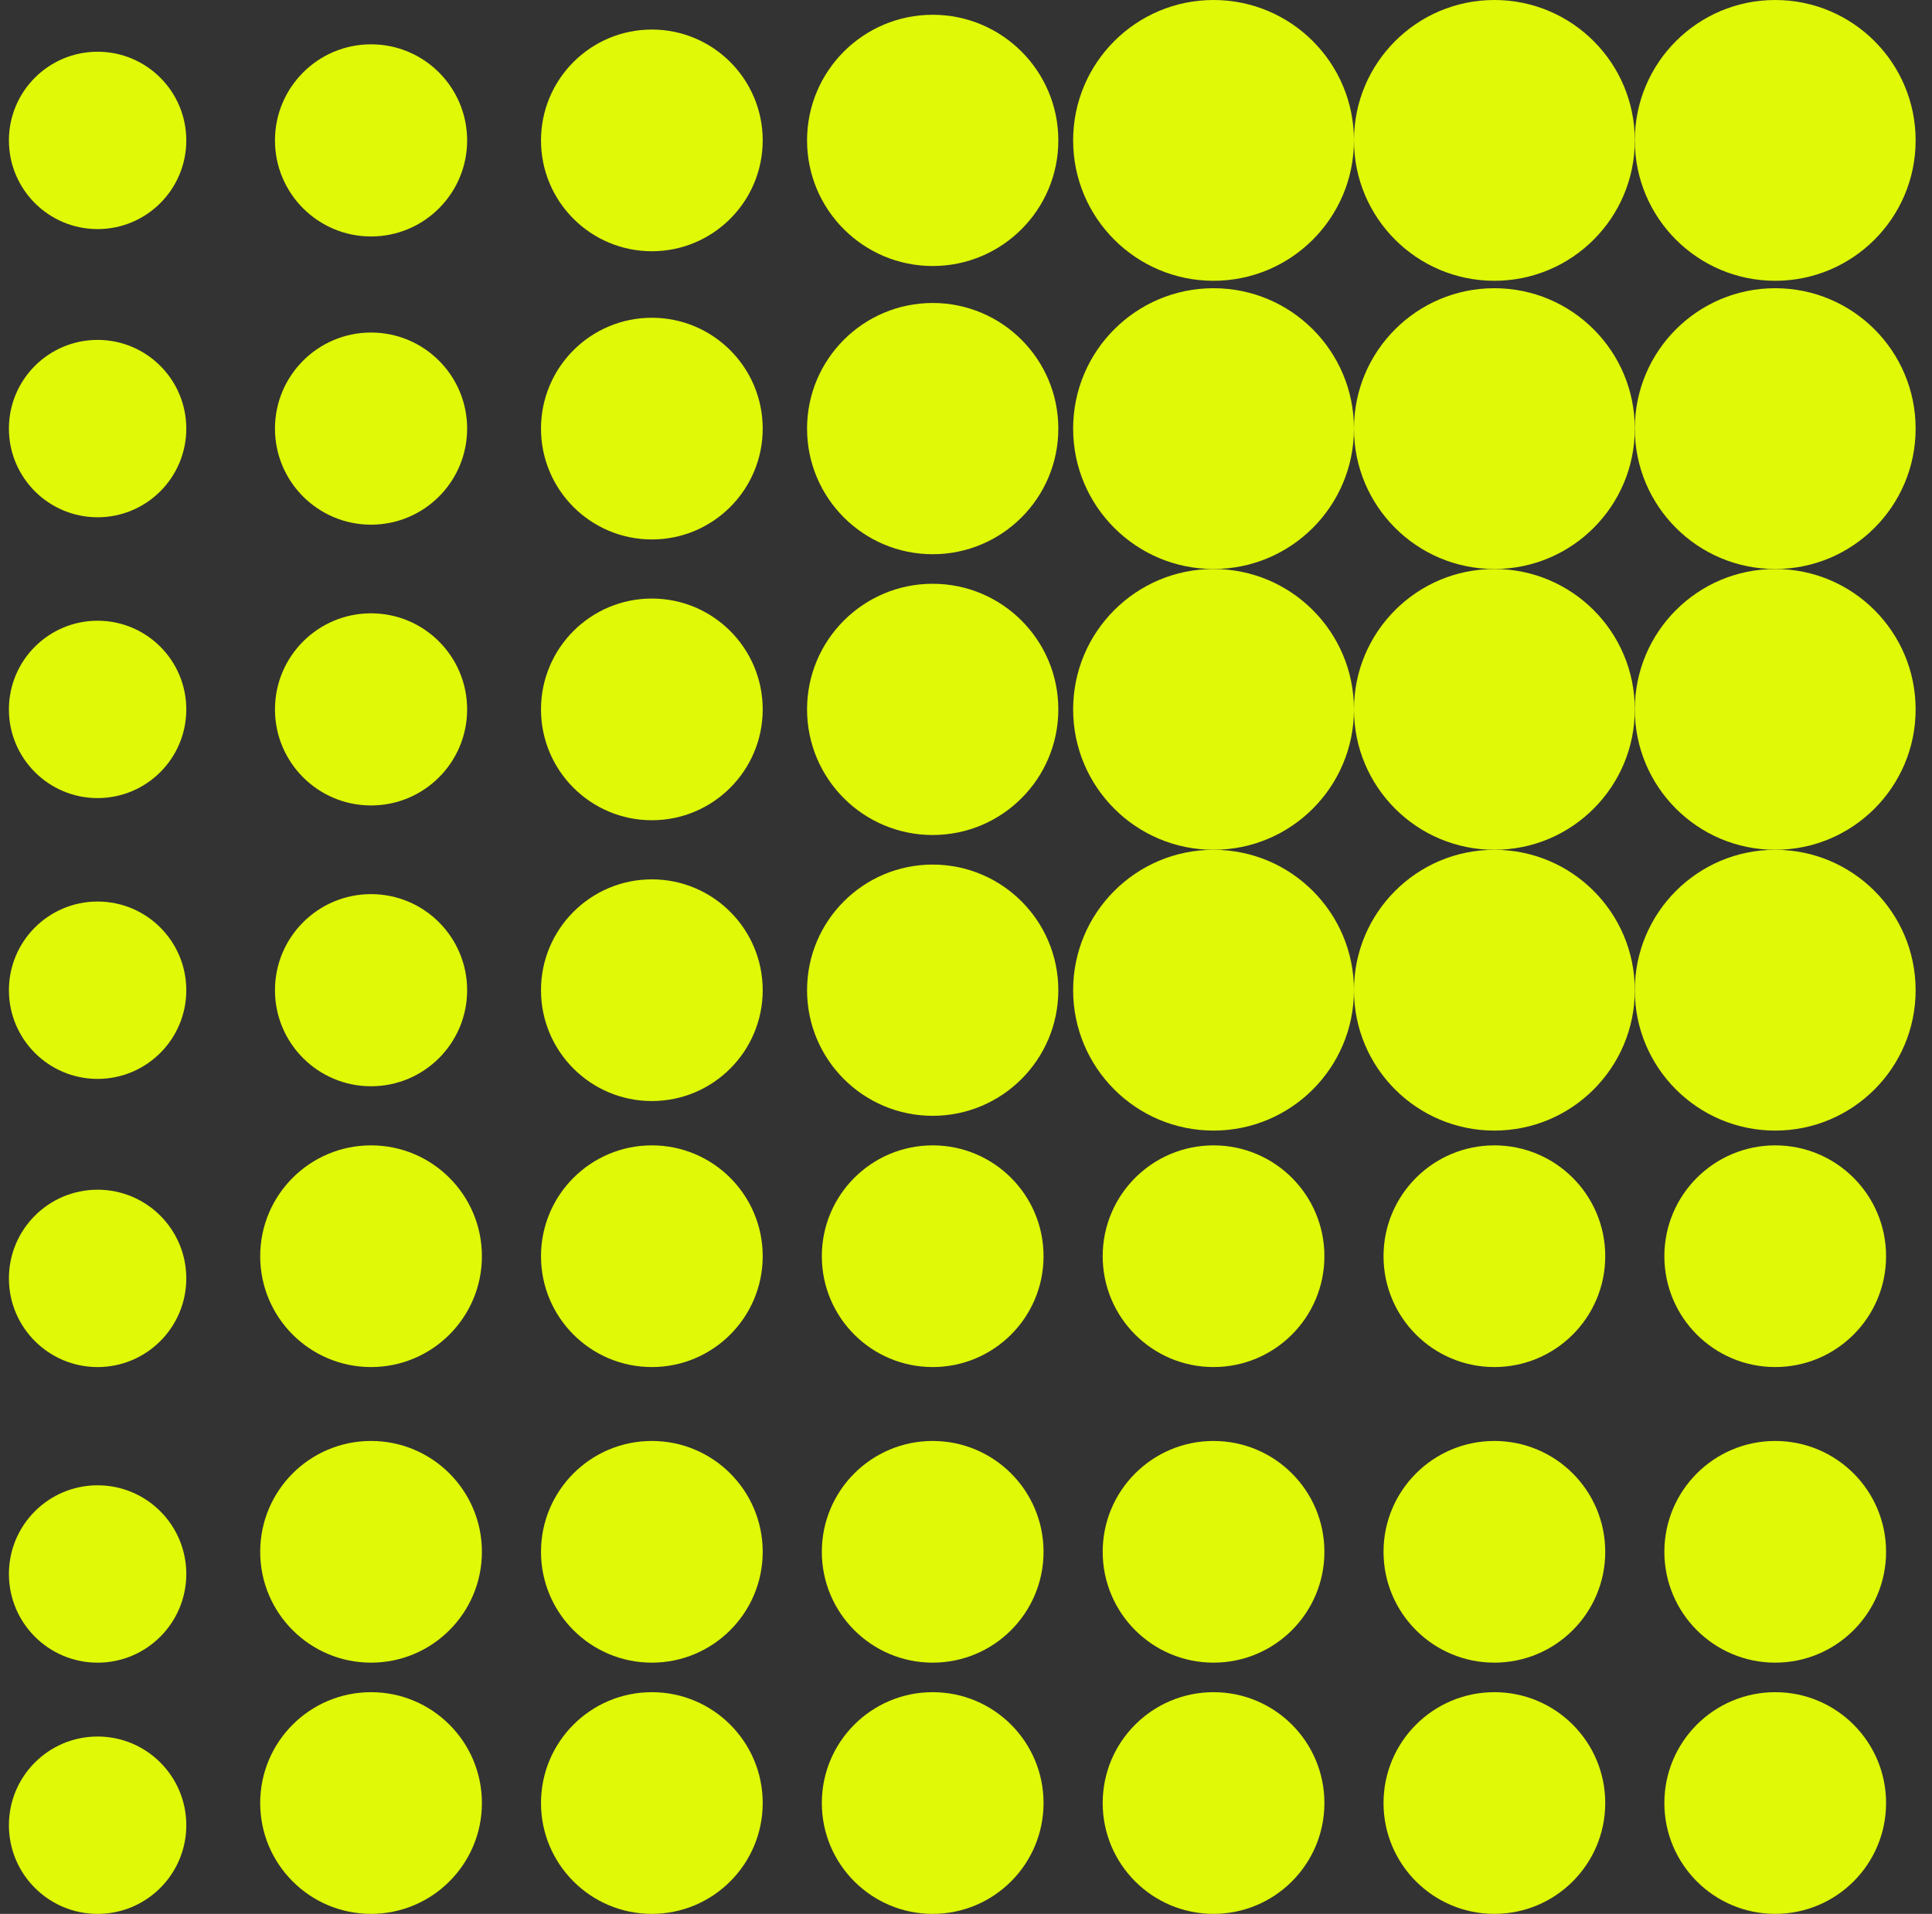
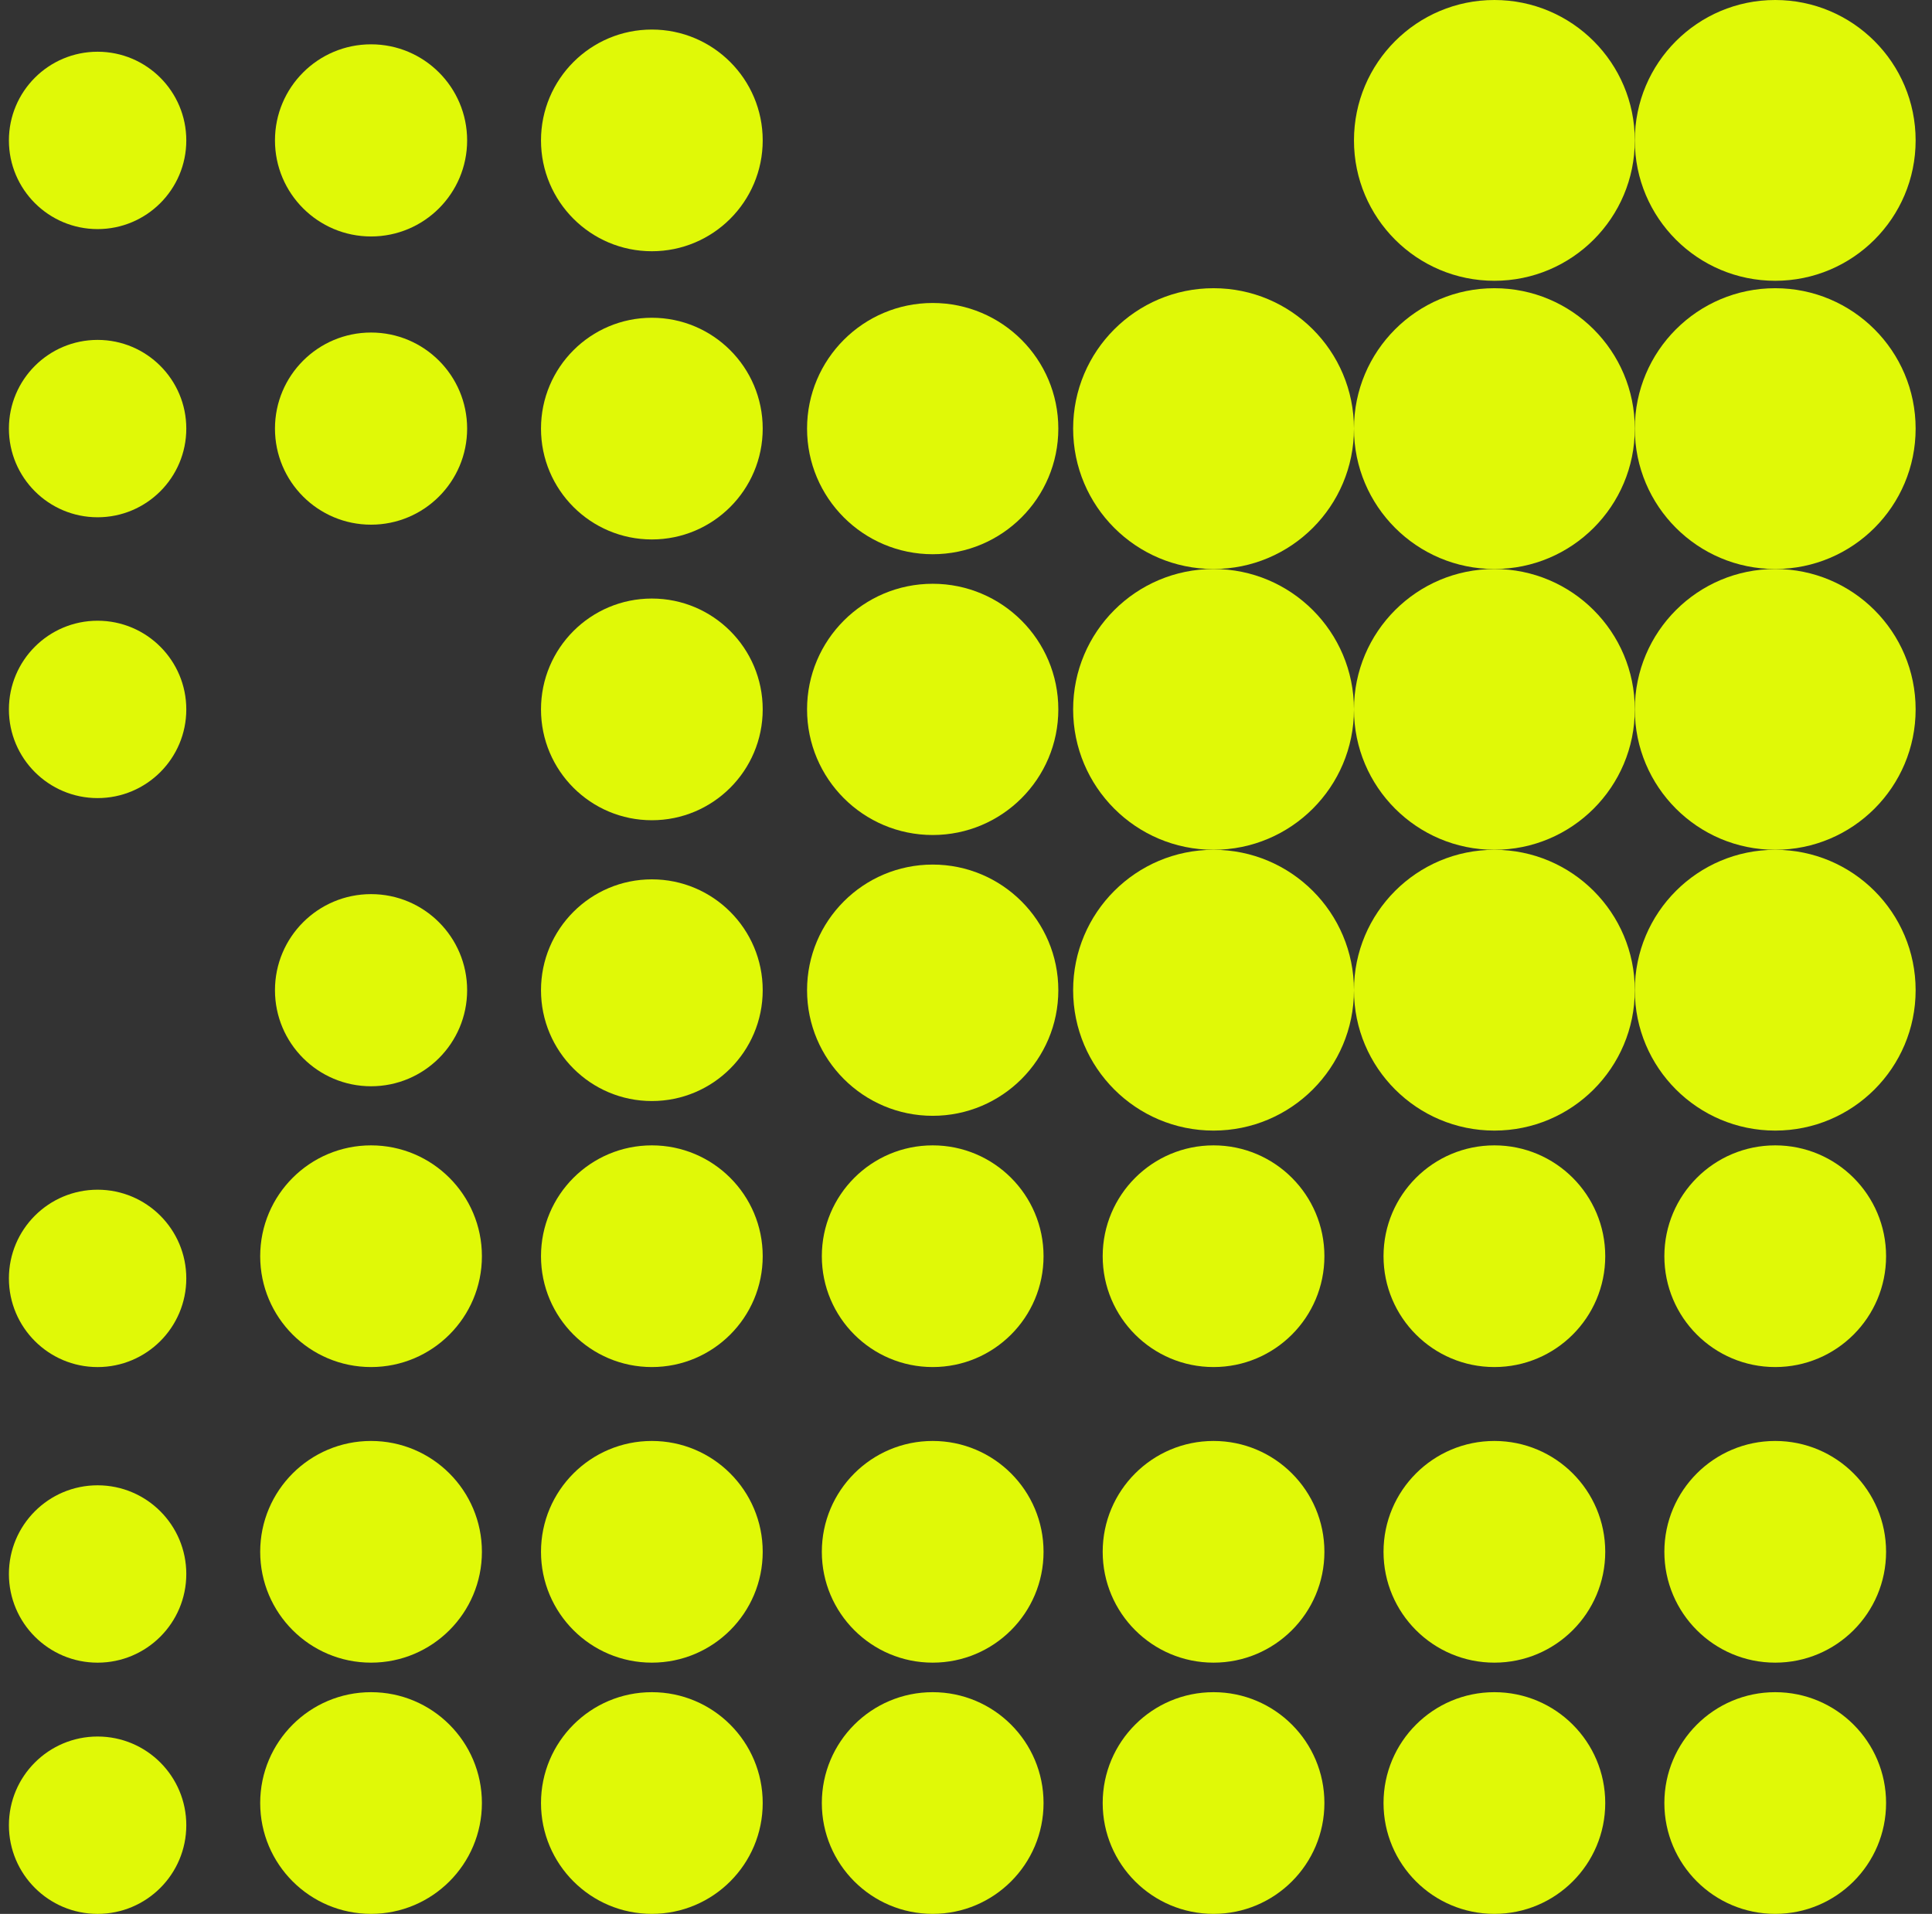
<svg xmlns="http://www.w3.org/2000/svg" width="108" height="107" viewBox="0 0 108 107" fill="none">
  <rect x="0" y="0" width="108" height="107" fill="#333333" stroke="none" />
  <circle cx="5.456" cy="7.85" r="4.958" fill="#E0F907" />
  <circle cx="5.456" cy="23.961" r="4.958" fill="#E0F907" />
  <circle cx="5.456" cy="39.661" r="4.958" fill="#E0F907" />
-   <circle cx="5.456" cy="55.36" r="4.958" fill="#E0F907" />
  <circle cx="5.456" cy="71.471" r="4.958" fill="#E0F907" />
  <circle cx="5.456" cy="87.997" r="4.958" fill="#E0F907" />
  <circle cx="5.456" cy="102.042" r="4.958" fill="#E0F907" />
  <circle cx="20.742" cy="7.849" r="5.371" fill="#E0F907" />
  <circle cx="20.742" cy="23.962" r="5.371" fill="#E0F907" />
-   <circle cx="20.742" cy="39.66" r="5.371" fill="#E0F907" />
  <circle cx="20.742" cy="55.359" r="5.371" fill="#E0F907" />
  <circle cx="36.439" cy="7.849" r="6.197" fill="#E0F907" />
  <circle cx="36.439" cy="23.962" r="6.197" fill="#E0F907" />
  <circle cx="36.439" cy="39.66" r="6.197" fill="#E0F907" />
  <circle cx="36.439" cy="55.359" r="6.197" fill="#E0F907" />
  <circle cx="20.742" cy="70.231" r="6.197" fill="#E0F907" />
  <circle cx="20.742" cy="86.757" r="6.197" fill="#E0F907" />
  <circle cx="20.742" cy="100.802" r="6.197" fill="#E0F907" />
  <circle cx="36.439" cy="70.231" r="6.197" fill="#E0F907" />
  <circle cx="36.439" cy="86.757" r="6.197" fill="#E0F907" />
  <circle cx="36.439" cy="100.802" r="6.197" fill="#E0F907" />
  <circle cx="52.138" cy="70.231" r="6.197" fill="#E0F907" />
  <circle cx="52.138" cy="86.757" r="6.197" fill="#E0F907" />
  <circle cx="52.138" cy="100.802" r="6.197" fill="#E0F907" />
  <circle cx="67.838" cy="70.231" r="6.197" fill="#E0F907" />
  <circle cx="67.838" cy="86.757" r="6.197" fill="#E0F907" />
  <circle cx="67.838" cy="100.802" r="6.197" fill="#E0F907" />
  <circle cx="83.537" cy="70.231" r="6.197" fill="#E0F907" />
  <circle cx="83.537" cy="86.757" r="6.197" fill="#E0F907" />
  <circle cx="83.537" cy="100.802" r="6.197" fill="#E0F907" />
  <circle cx="99.236" cy="70.231" r="6.197" fill="#E0F907" />
  <circle cx="99.236" cy="86.757" r="6.197" fill="#E0F907" />
  <circle cx="99.236" cy="100.802" r="6.197" fill="#E0F907" />
-   <circle cx="52.138" cy="7.849" r="7.023" fill="#E0F907" />
  <circle cx="52.138" cy="23.962" r="7.023" fill="#E0F907" />
  <circle cx="52.138" cy="39.66" r="7.023" fill="#E0F907" />
  <circle cx="52.138" cy="55.359" r="7.023" fill="#E0F907" />
-   <circle cx="67.838" cy="7.849" r="7.849" fill="#E0F907" />
  <circle cx="67.838" cy="23.962" r="7.849" fill="#E0F907" />
  <circle cx="67.838" cy="39.66" r="7.849" fill="#E0F907" />
  <circle cx="67.838" cy="55.359" r="7.849" fill="#E0F907" />
  <circle cx="83.537" cy="7.849" r="7.849" fill="#E0F907" />
  <circle cx="83.537" cy="23.962" r="7.849" fill="#E0F907" />
  <circle cx="83.537" cy="39.66" r="7.849" fill="#E0F907" />
  <circle cx="83.537" cy="55.359" r="7.849" fill="#E0F907" />
  <circle cx="99.236" cy="7.849" r="7.849" fill="#E0F907" />
  <circle cx="99.236" cy="23.962" r="7.849" fill="#E0F907" />
  <circle cx="99.236" cy="39.66" r="7.849" fill="#E0F907" />
  <circle cx="99.236" cy="55.359" r="7.849" fill="#E0F907" />
</svg>